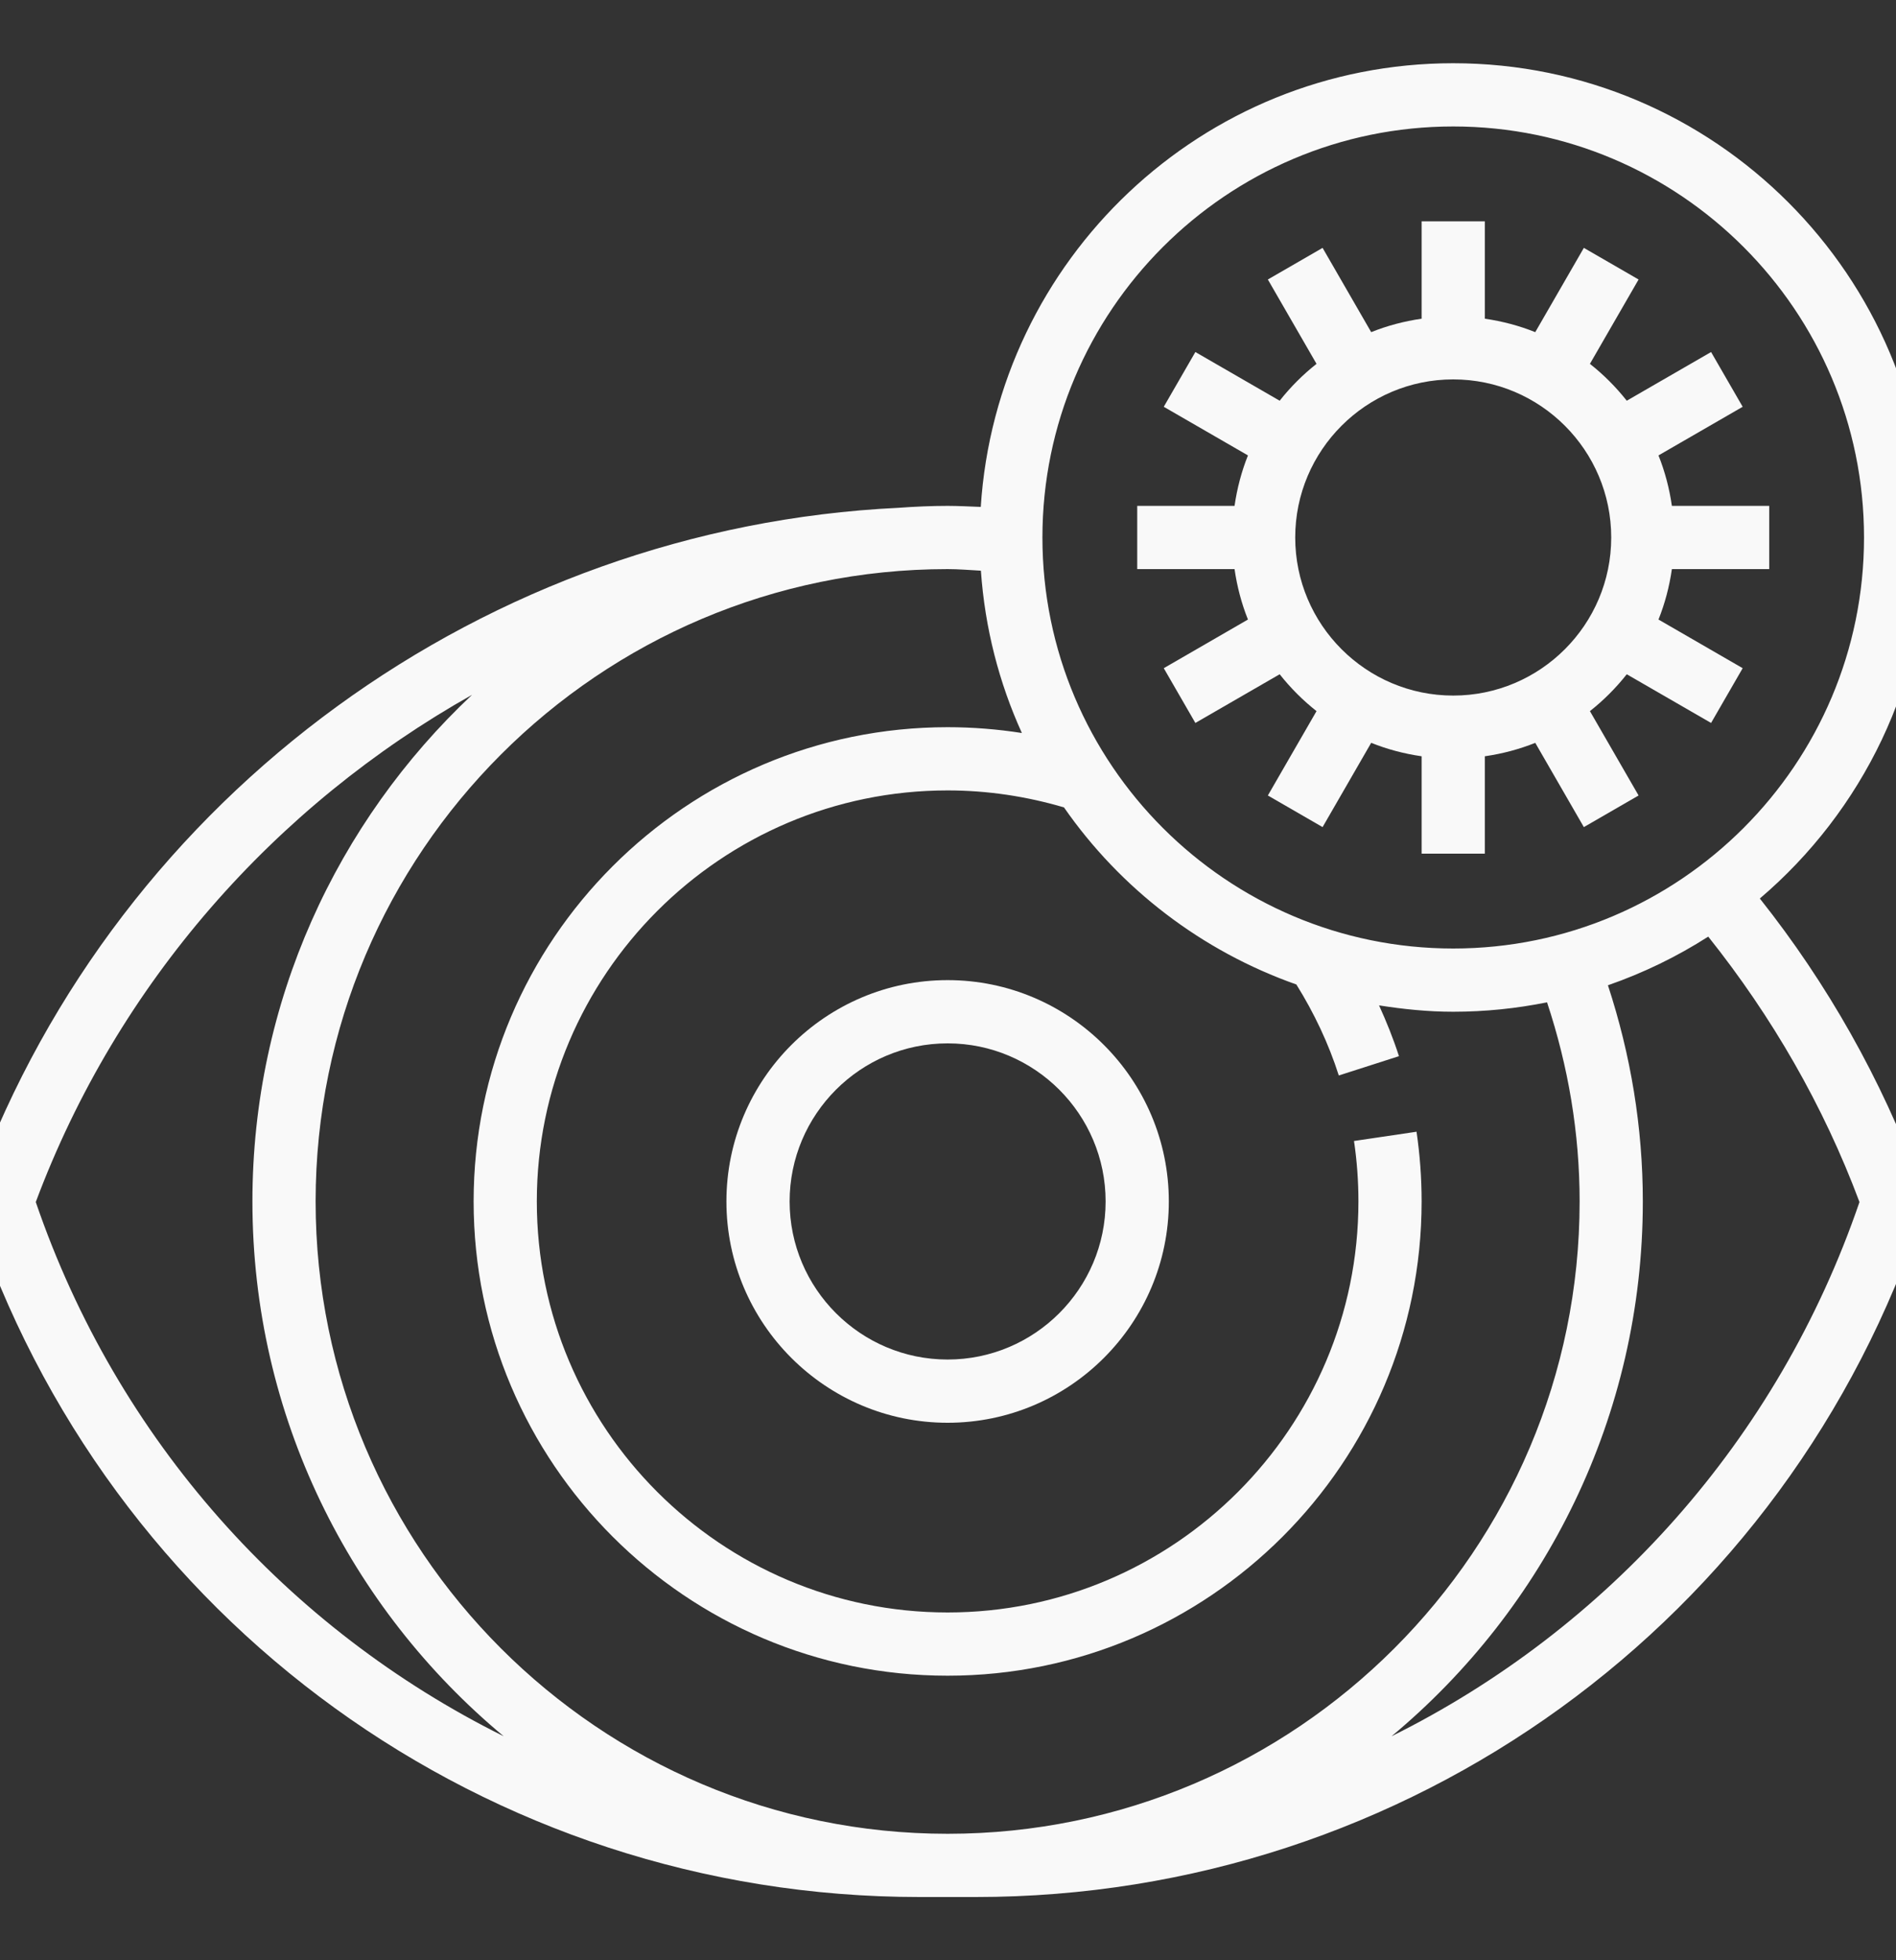
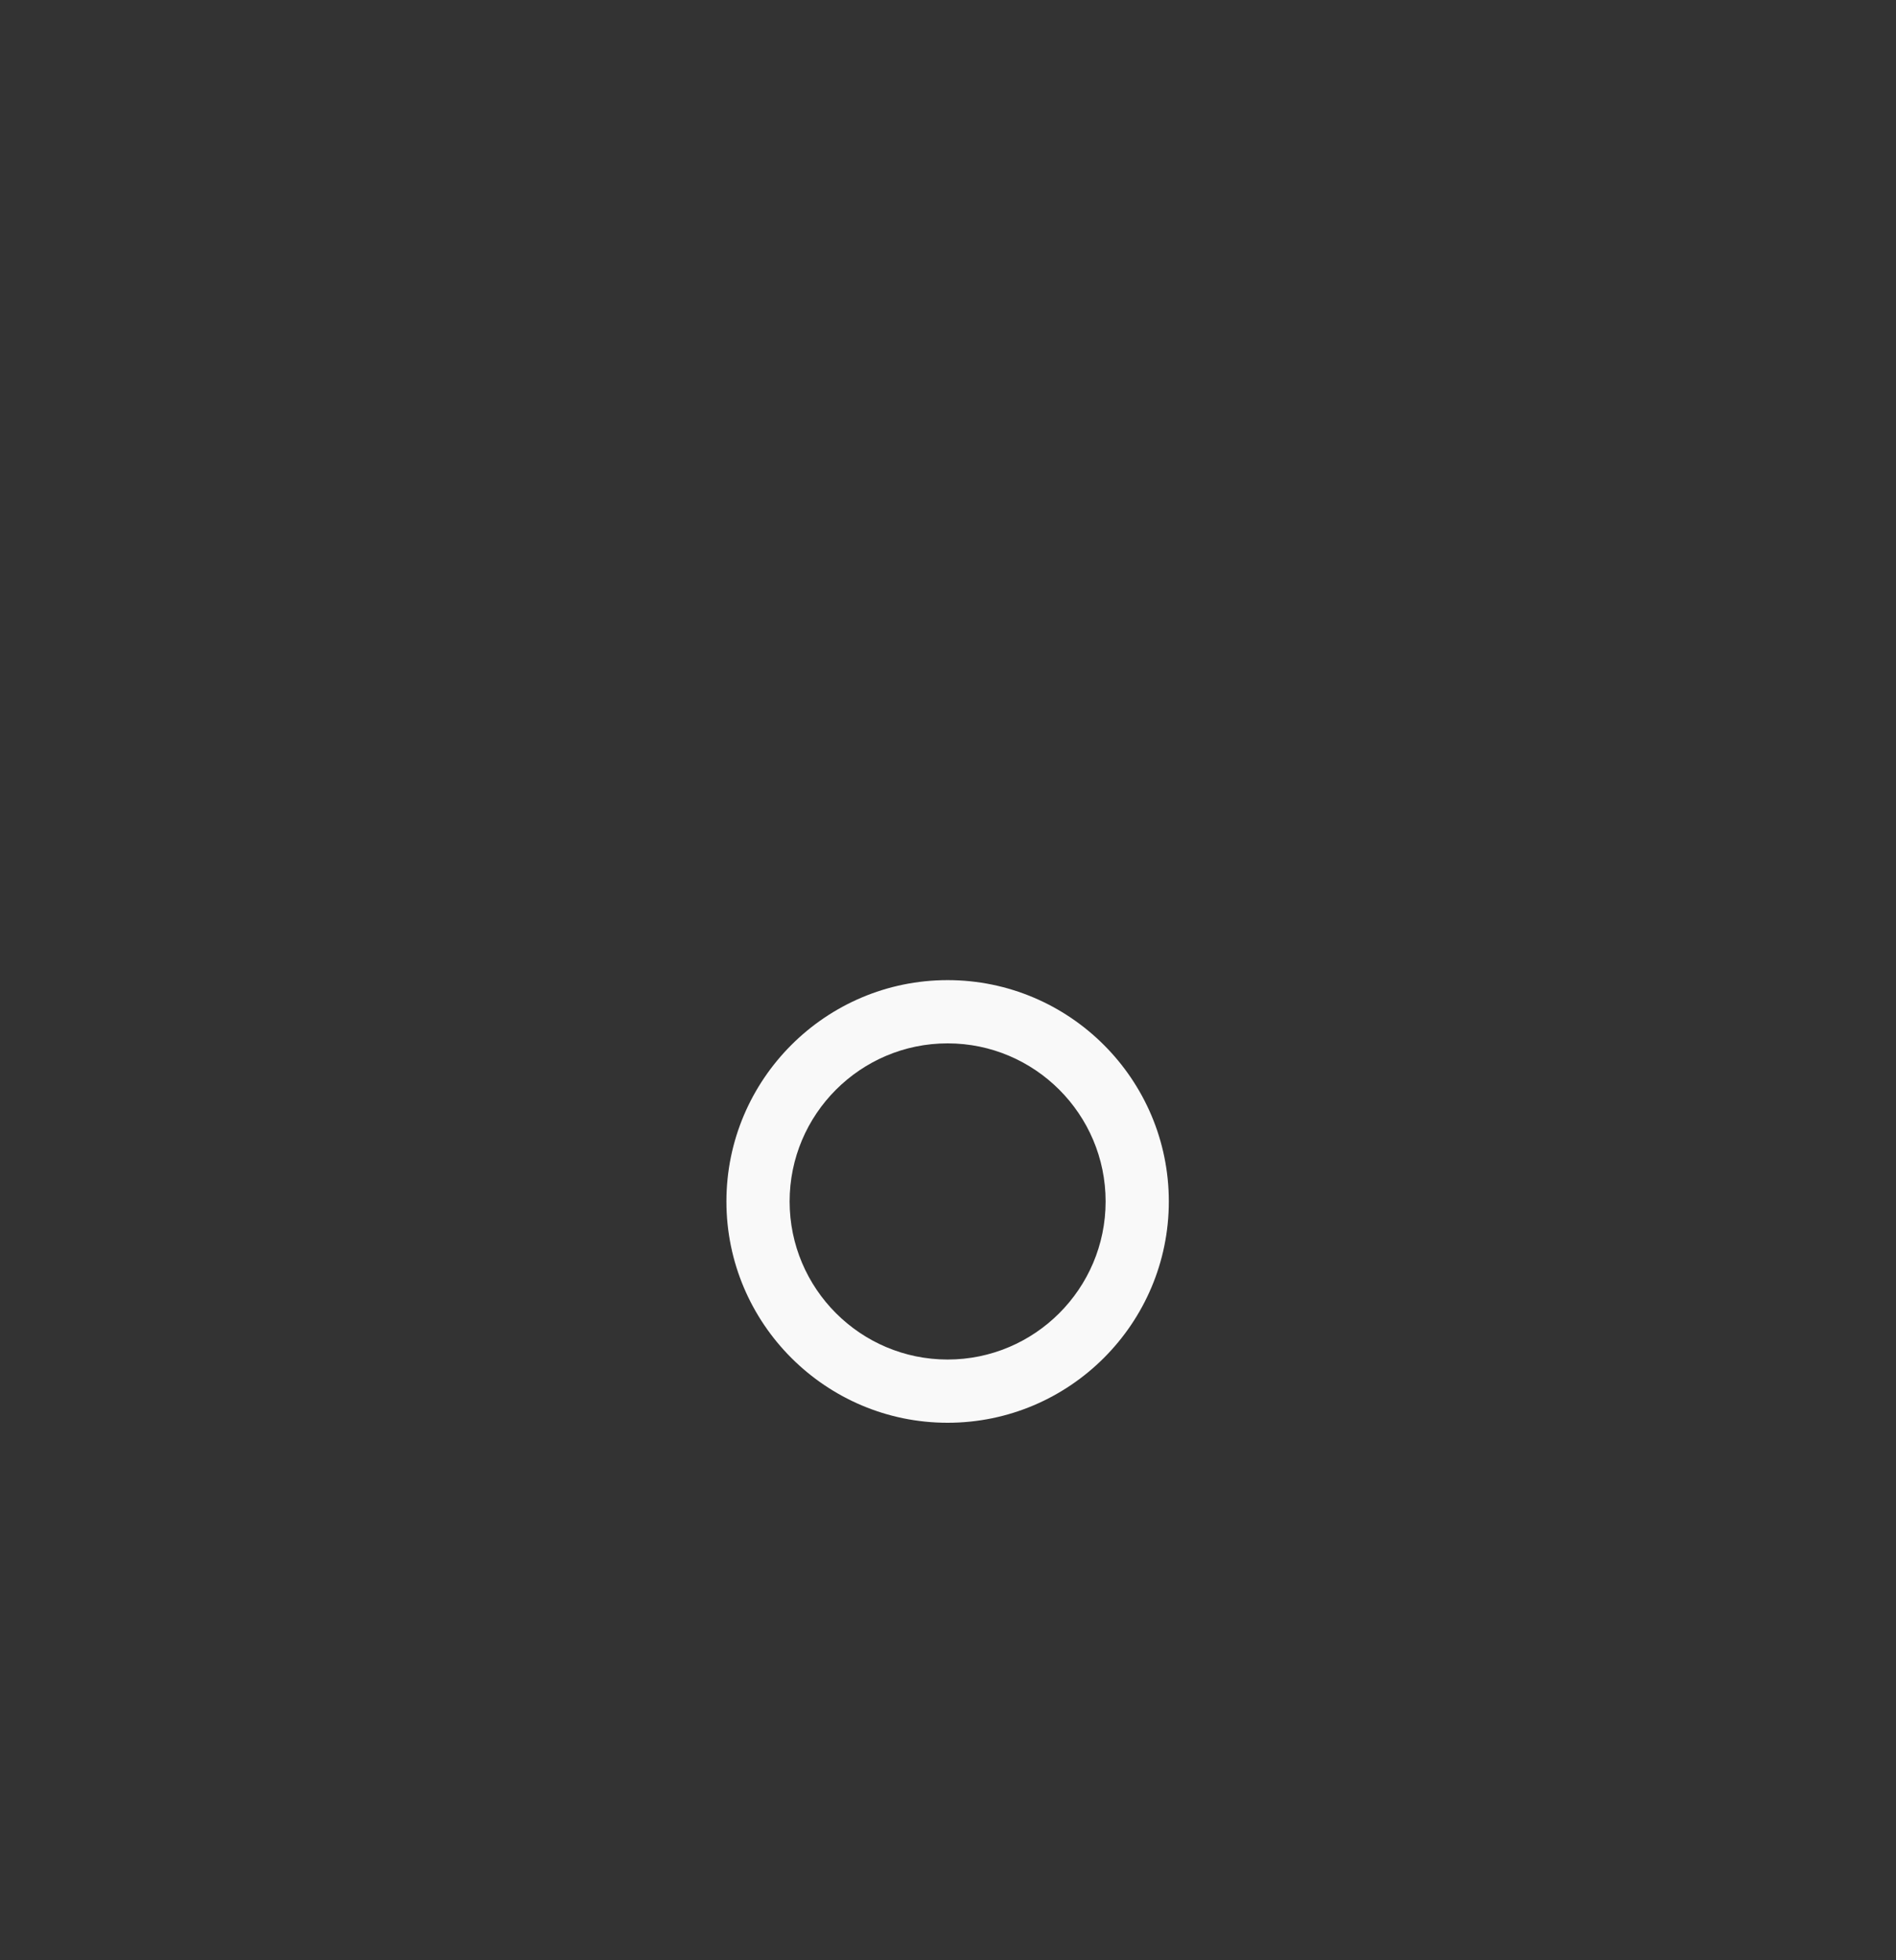
<svg xmlns="http://www.w3.org/2000/svg" version="1.1" id="Capa_1" x="0px" y="0px" width="60px" height="62px" viewBox="0 0 60 62" enable-background="new 0 0 60 62" xml:space="preserve">
  <rect x="0" y="0" width="60" height="62" fill="#333333" stroke="none" />
  <g>
-     <path fill="#F9F9F9" d="M55.691,28.419c3.235-2.754,5.297-6.847,5.297-11.419c0-8.271-6.729-15-15-15   c-7.945,0-14.449,6.213-14.951,14.033C30.688,16.021,30.339,16,29.988,16c-0.522,0-1.039,0.024-1.552,0.061   c-13.021,0.625-24.633,9.021-29.201,21.32l-0.224,0.598l0.109,0.334C3.395,51.284,15.44,60,29.098,60h1.781   c13.657,0,25.703-8.716,29.977-21.688l0.109-0.334l-0.223-0.596C59.533,34.129,57.836,31.12,55.691,28.419z M45.988,4   c7.168,0,13,5.832,13,13s-5.832,13-13,13s-13-5.832-13-13S38.82,4,45.988,4z M49.988,38c0,11.028-8.972,20-20,20s-20-8.972-20-20   s8.972-20,20-20c0.349,0,0.701,0.031,1.053,0.05c0.127,1.82,0.576,3.549,1.297,5.134C31.564,23.063,30.779,23,29.988,23   c-8.271,0-15,6.729-15,15s6.729,15,15,15s15-6.729,15-15c0-0.742-0.055-1.483-0.161-2.205l-1.979,0.293   c0.093,0.625,0.14,1.269,0.14,1.912c0,7.168-5.832,13-13,13s-13-5.832-13-13s5.832-13,13-13c1.256,0,2.491,0.186,3.682,0.537   c1.785,2.567,4.353,4.543,7.354,5.601c0.563,0.903,1.019,1.866,1.343,2.878l1.904-0.611c-0.177-0.549-0.392-1.083-0.63-1.606   C44.407,31.919,45.188,32,45.988,32c1.016,0,2.008-0.104,2.969-0.298C49.629,33.727,49.988,35.836,49.988,38z M1.132,38.019   c2.595-6.94,7.585-12.545,13.806-16.043C10.665,25.991,7.988,31.688,7.988,38c0,6.794,3.097,12.877,7.951,16.915   C9.122,51.53,3.714,45.563,1.132,38.019z M44.037,54.915c4.854-4.038,7.951-10.121,7.951-16.915c0-2.348-0.383-4.638-1.104-6.837   c1.125-0.391,2.188-0.907,3.174-1.539c2.02,2.532,3.643,5.339,4.786,8.395C56.262,45.563,50.855,51.53,44.037,54.915z" />
    <path fill="#F9F9F9" d="M29.988,31c-3.859,0-7,3.141-7,7s3.141,7,7,7s7-3.141,7-7S33.848,31,29.988,31z M29.988,43   c-2.757,0-5-2.243-5-5s2.243-5,5-5s5,2.243,5,5S32.745,43,29.988,43z" />
-     <path fill="#F9F9F9" d="M39.492,19.595l-2.664,1.539l1,1.732l2.668-1.54c0.342,0.433,0.733,0.824,1.166,1.166l-1.54,2.668l1.732,1   l1.538-2.665c0.506,0.203,1.041,0.345,1.596,0.425V27h2v-3.08c0.555-0.08,1.09-0.222,1.596-0.425l1.538,2.665l1.732-1l-1.54-2.668   c0.433-0.342,0.824-0.733,1.166-1.166l2.668,1.54l1-1.732l-2.664-1.539c0.202-0.505,0.344-1.039,0.424-1.595h3.08v-2h-3.08   c-0.08-0.556-0.222-1.09-0.424-1.596l2.664-1.538l-1-1.732l-2.668,1.54c-0.342-0.433-0.733-0.824-1.166-1.166l1.54-2.668l-1.732-1   l-1.538,2.665c-0.506-0.203-1.041-0.345-1.596-0.425V7h-2v3.08c-0.555,0.08-1.09,0.222-1.596,0.425L41.854,7.84l-1.732,1   l1.54,2.668c-0.433,0.342-0.824,0.733-1.166,1.166l-2.668-1.54l-1,1.732l2.664,1.538c-0.202,0.506-0.344,1.04-0.424,1.596h-3.08v2   h3.08C39.148,18.556,39.29,19.09,39.492,19.595z M40.988,17c0-2.757,2.243-5,5-5s5,2.243,5,5s-2.243,5-5,5S40.988,19.757,40.988,17   z" />
  </g>
</svg>